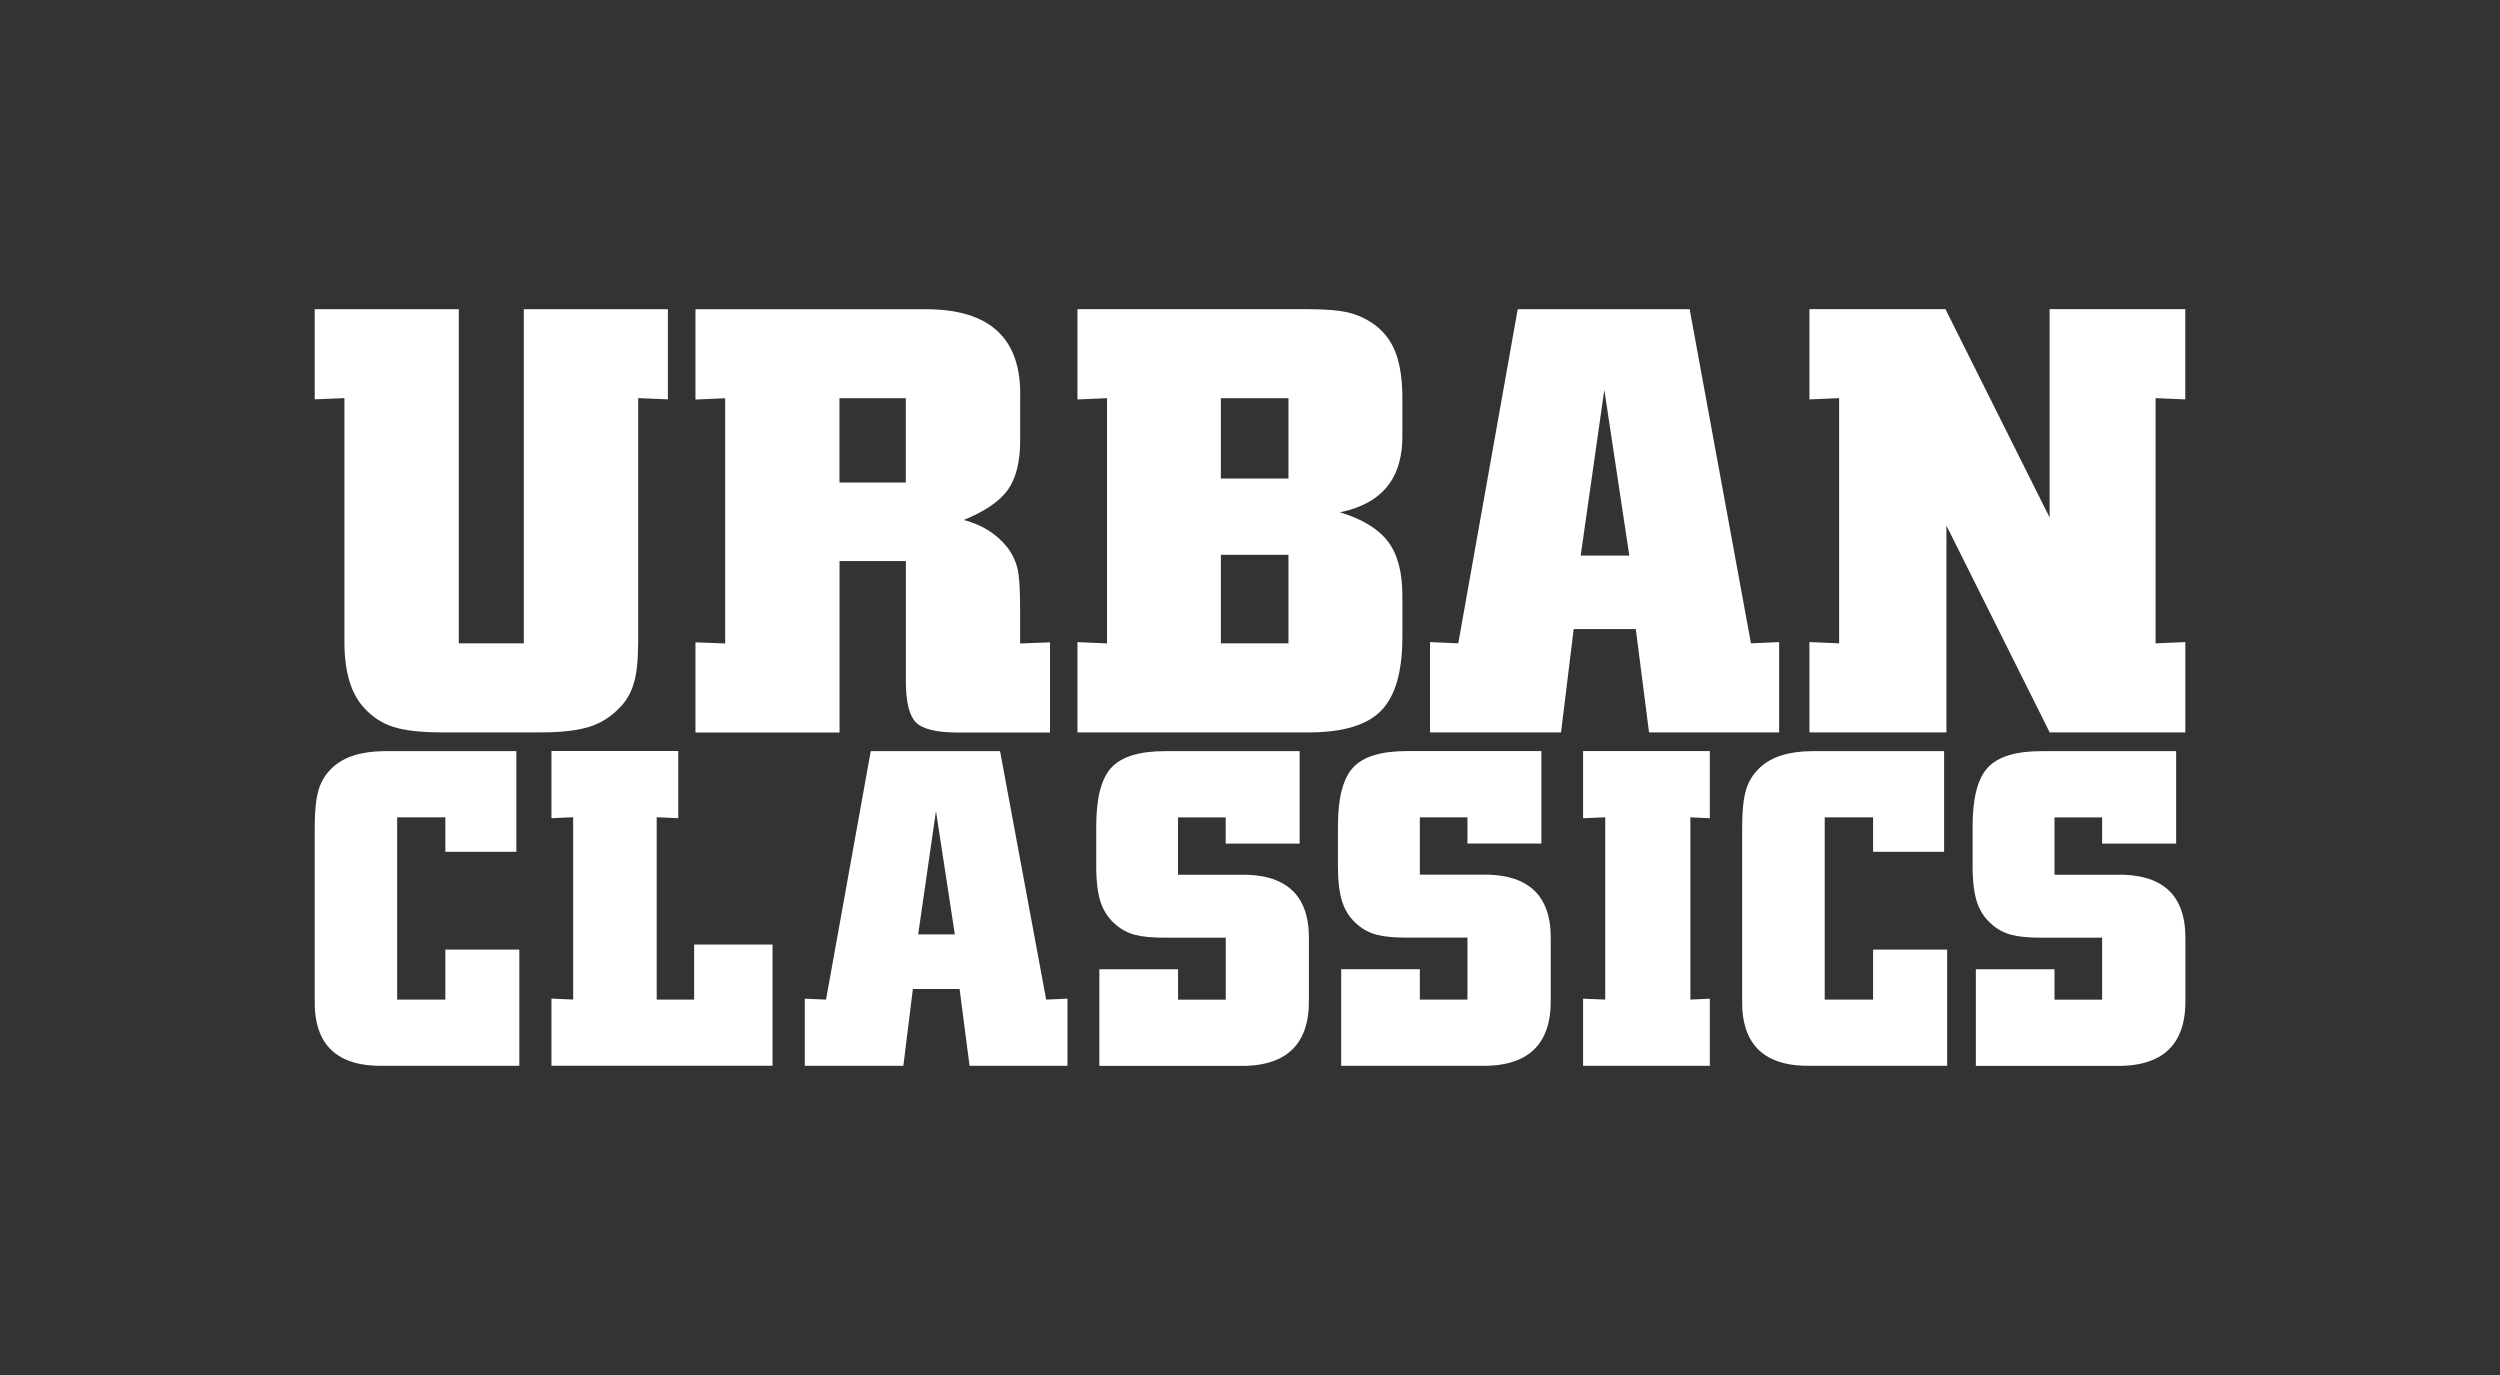
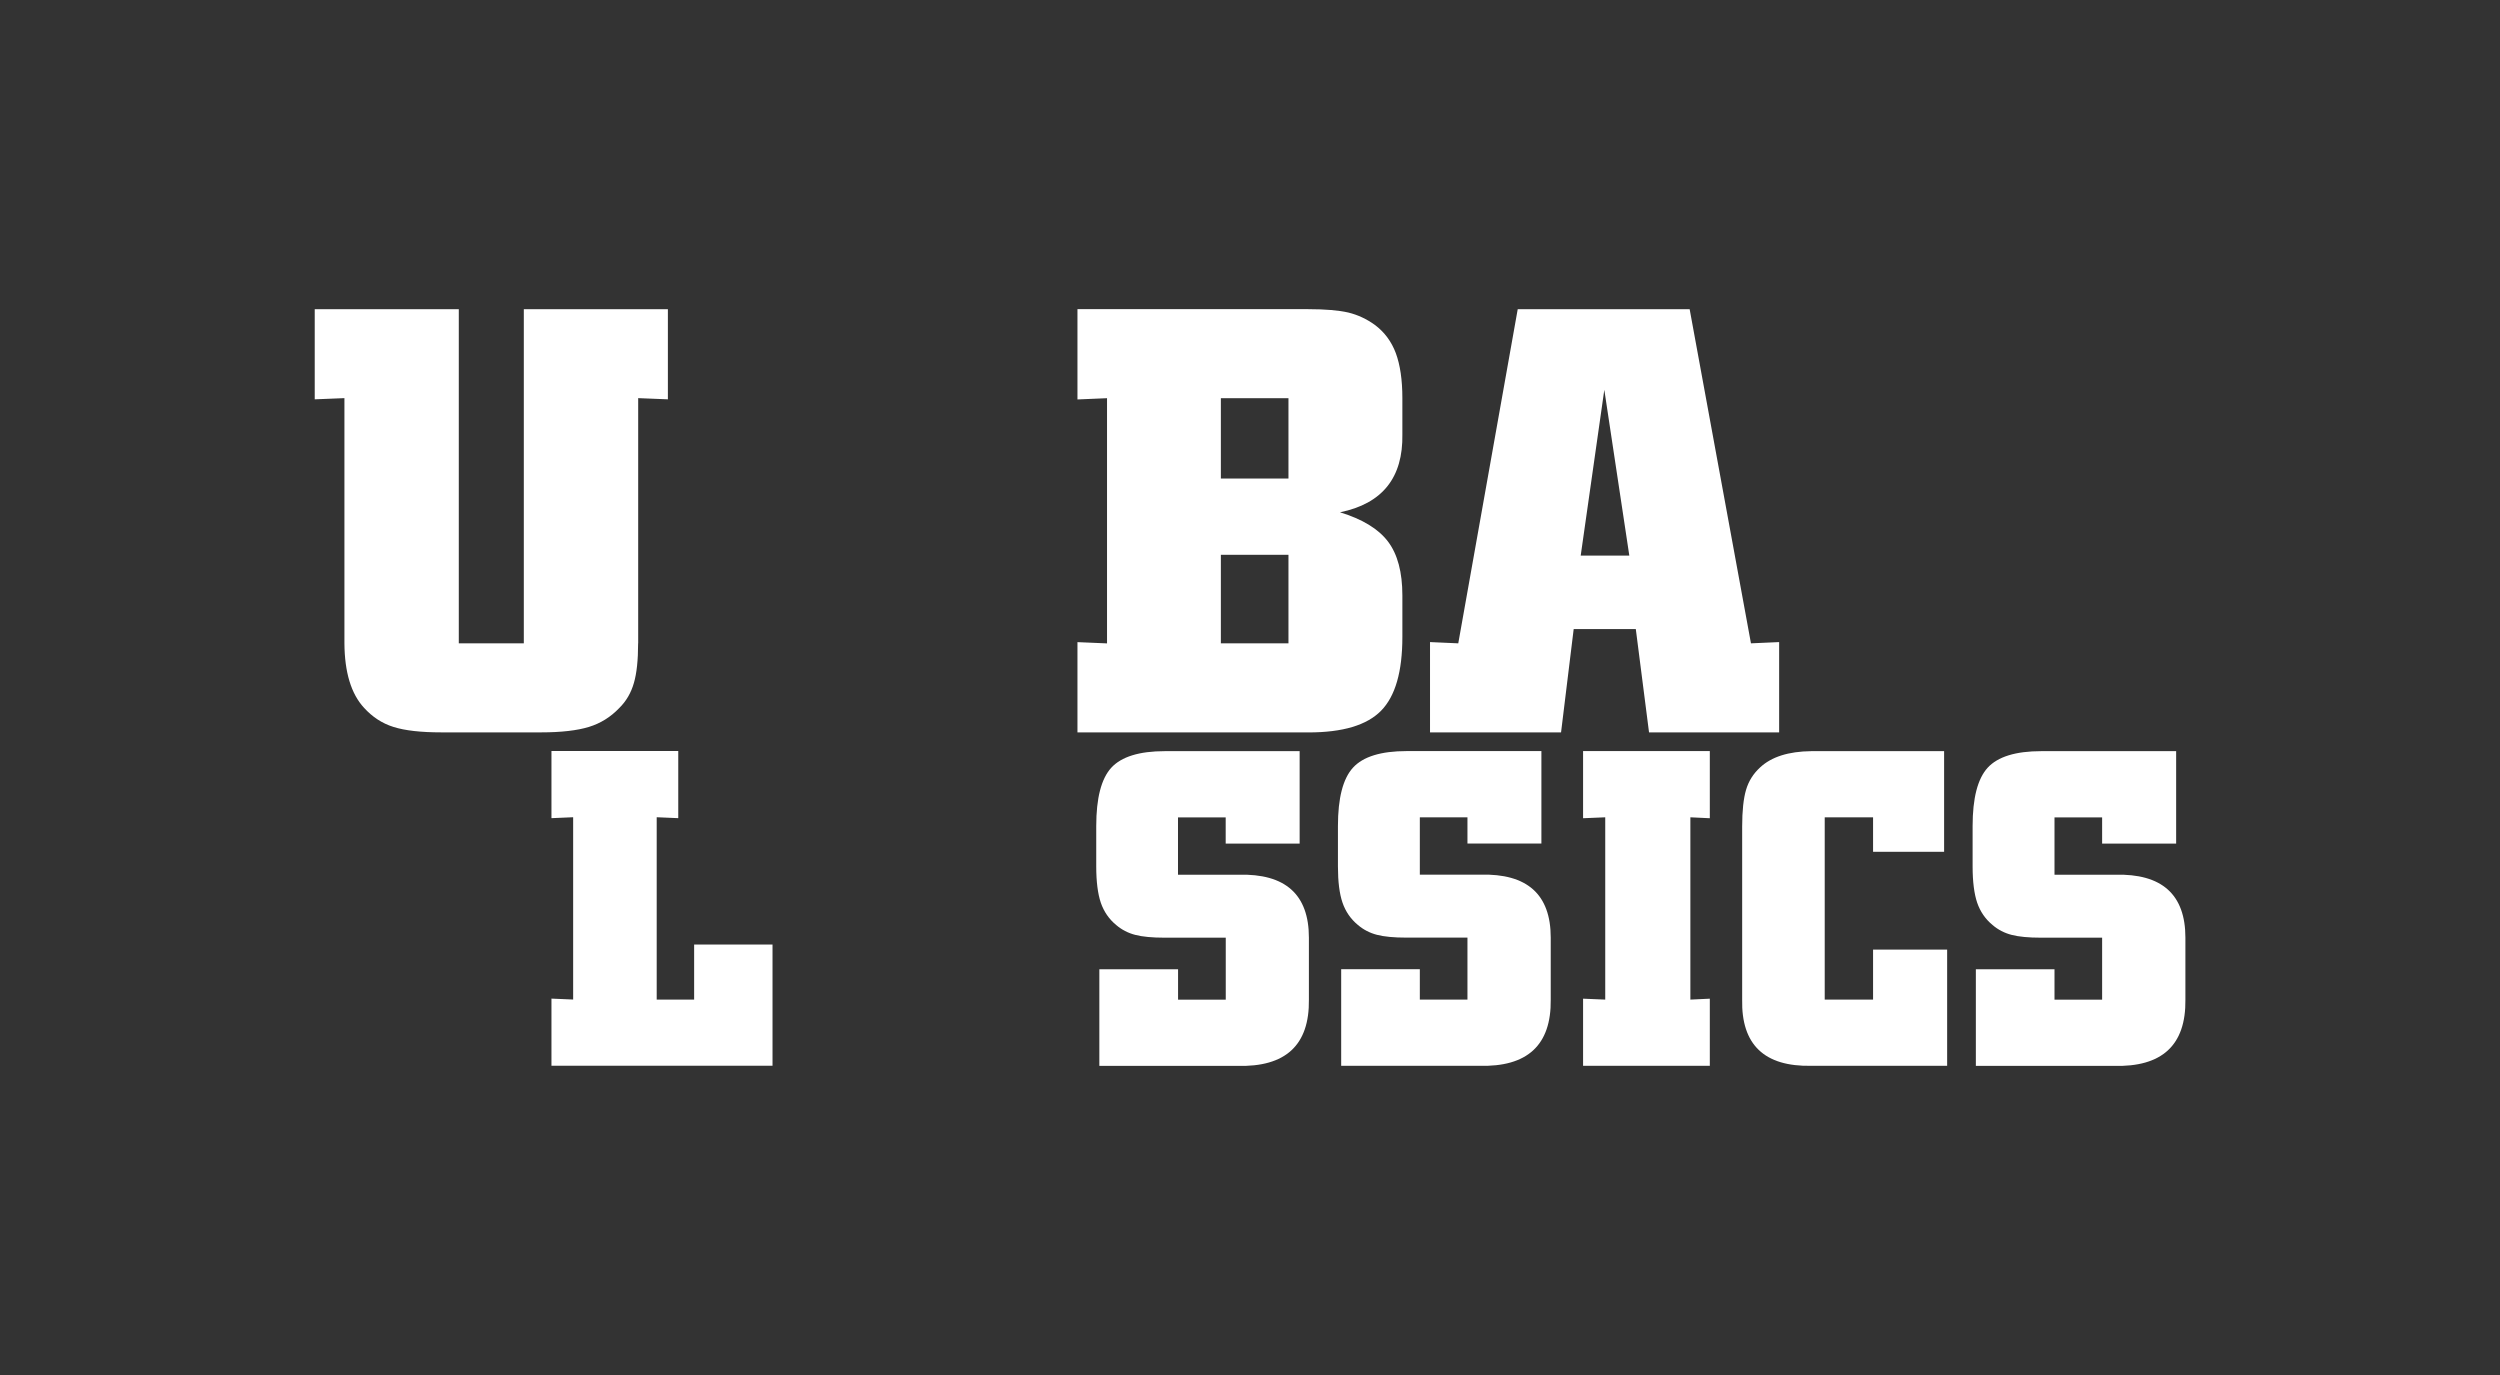
<svg xmlns="http://www.w3.org/2000/svg" id="Ebene_2" data-name="Ebene 2" viewBox="0 0 377.95 207.87">
  <rect x="0" y="0" width="377.95" height="207.87" fill="#333333" stroke="none" />
  <defs>
    <style>
      .cls-1 {
        fill: #fff;
        fill-rule: evenodd;
      }
    </style>
  </defs>
  <g id="svg2">
    <g id="g10">
      <g id="g12">
-         <path id="path16" class="cls-1" d="M330.38,97.07v13.65h-20.51l-15.61-31.26v31.26h-20.71v-13.65l4.49.19v-37.07l-4.49.19v-13.65h20.56l15.75,31.5v-31.5h20.51v13.65l-4.49-.19v37.07l4.49-.19" />
        <path id="path18" class="cls-1" d="M293.92,128.78h-10.75v-5.22h-7.31v27.56h7.31v-7.56h11.2v17.57h-20.54c-7.1.14-10.59-3.2-10.45-10.01v-26.13c0-2.41.2-4.28.59-5.59.39-1.32,1.1-2.44,2.11-3.37,1.72-1.61,4.29-2.43,7.75-2.47h20.08v15.22" />
        <path id="path20" class="cls-1" d="M238.97,84l3.57-25.07,3.78,25.07h-7.35ZM264.71,97.26l-9.27-50.52h-25.99l-8.99,50.52-4.27-.19v13.65h19.81l1.91-15.62h9.39l2,15.62h19.67v-13.65l-4.27.19" />
        <path id="path22" class="cls-1" d="M233.04,127.53h-11.19v-3.97h-7.2v8.67h9.15c7.09-.19,10.64,2.99,10.64,9.52v9.37c.09,6.88-3.53,10.22-10.85,10.01h-20.83v-14.61h11.89v4.6h7.2v-9.37h-9.25c-1.86,0-3.34-.14-4.42-.42-1.09-.28-2.06-.78-2.9-1.5-1.09-.9-1.86-2.03-2.32-3.37s-.69-3.16-.69-5.48v-6.1c0-4.22.76-7.17,2.28-8.83,1.52-1.66,4.23-2.5,8.11-2.5h20.37v13.98" />
        <path id="path24" class="cls-1" d="M194.79,72.34h-10.22v-12.14h10.22v12.14ZM194.79,97.26h-10.22v-13.39h10.22v13.39ZM212.01,65.63v-5.44c0-2.78-.34-5.04-.99-6.8-.65-1.74-1.7-3.17-3.17-4.27-1.24-.9-2.58-1.52-4.01-1.87-1.43-.33-3.45-.51-6.1-.51h-34.85v13.65l4.47-.19v37.07l-4.47-.19v13.65h34.93c5.17,0,8.82-1.09,10.97-3.28,2.15-2.19,3.22-5.9,3.22-11.15v-6.29c0-3.49-.72-6.21-2.17-8.13-1.45-1.92-3.87-3.39-7.26-4.43,6.42-1.31,9.55-5.25,9.43-11.81" />
-         <path id="path26" class="cls-1" d="M138.81,141.26l2.69-18.64,2.85,18.64h-5.53ZM158.16,151.12l-6.97-37.56h-19.55l-6.76,37.56-3.21-.14v10.15h14.9l1.44-11.61h7.06l1.51,11.61h14.8v-10.15l-3.21.14" />
-         <path id="path28" class="cls-1" d="M136.94,72.95h-10.03v-12.75h10.03v12.75ZM154.22,97.26v-5.1c0-2.85-.11-4.85-.35-6-.24-1.15-.74-2.27-1.52-3.33-1.6-2.06-3.81-3.47-6.65-4.22,3.21-1.31,5.43-2.83,6.67-4.56,1.23-1.75,1.86-4.21,1.86-7.44v-6.41c.25-8.97-4.49-13.45-14.25-13.45h-34.84v13.65l4.49-.19v37.07l-4.49-.17v13.63h21.78v-25.92h10.03v18.19c0,3.12.51,5.18,1.52,6.21,1.02,1.01,3.1,1.52,6.25,1.52h14.02v-13.63l-4.51.17" />
        <path id="path30" class="cls-1" d="M99.29,151.12h5.65v-8.33h11.85v18.33h-33.42v-10.15l3.28.14v-27.56l-3.28.14v-10.15h19.17v10.15l-3.26-.14v27.56" />
        <path id="path32" class="cls-1" d="M96.47,97.26c0,2.53-.21,4.53-.64,6-.42,1.47-1.15,2.74-2.22,3.79-1.28,1.34-2.8,2.3-4.59,2.85-1.77.54-4.19.82-7.21.82h-15.08c-3.09,0-5.5-.27-7.24-.82-1.73-.54-3.21-1.52-4.46-2.9-1.95-2.11-2.93-5.37-2.96-9.74v-37.07l-4.49.18v-13.63h21.78v50.52h9.83v-50.52h21.78v13.63l-4.49-.18v37.07" />
-         <path id="path34" class="cls-1" d="M47.58,124.99c0-2.41.2-4.28.59-5.59.39-1.32,1.09-2.44,2.11-3.37,1.72-1.61,4.29-2.43,7.73-2.47h20.05v15.22h-10.73v-5.22h-7.29v27.56h7.29v-7.56h11.18v17.57h-20.5c-7.09.14-10.57-3.2-10.43-10.01v-26.13" />
        <path id="path36" class="cls-1" d="M176.11,113.56h20.37v13.98h-11.18v-3.97h-7.21v8.67h9.15c7.09-.19,10.64,2.99,10.64,9.52v9.37c.09,6.88-3.53,10.22-10.85,10.01h-20.83v-14.61h11.9v4.6h7.21v-9.37h-9.25c-1.86,0-3.34-.14-4.42-.42-1.09-.28-2.06-.78-2.9-1.5-1.09-.9-1.86-2.03-2.32-3.37-.45-1.33-.69-3.16-.69-5.48v-6.1c0-4.22.76-7.17,2.28-8.83,1.53-1.66,4.23-2.5,8.11-2.5" />
        <path id="path38" class="cls-1" d="M258.49,123.7l-2.94-.14v27.56l2.94-.14v10.15h-19.16v-10.15l3.35.14v-27.56l-3.35.14v-10.15h19.16v10.15" />
        <path id="path40" class="cls-1" d="M308.62,113.56h20.37v13.98h-11.19v-3.97h-7.2v8.67h9.15c7.09-.19,10.64,2.99,10.64,9.52v9.37c.09,6.88-3.53,10.22-10.85,10.01h-20.83v-14.61h11.89v4.6h7.2v-9.37h-9.25c-1.86,0-3.34-.14-4.42-.42-1.09-.28-2.06-.78-2.9-1.5-1.09-.9-1.86-2.03-2.32-3.37-.45-1.33-.69-3.16-.69-5.48v-6.1c0-4.22.76-7.17,2.28-8.83,1.53-1.66,4.23-2.5,8.11-2.5" />
      </g>
    </g>
  </g>
</svg>